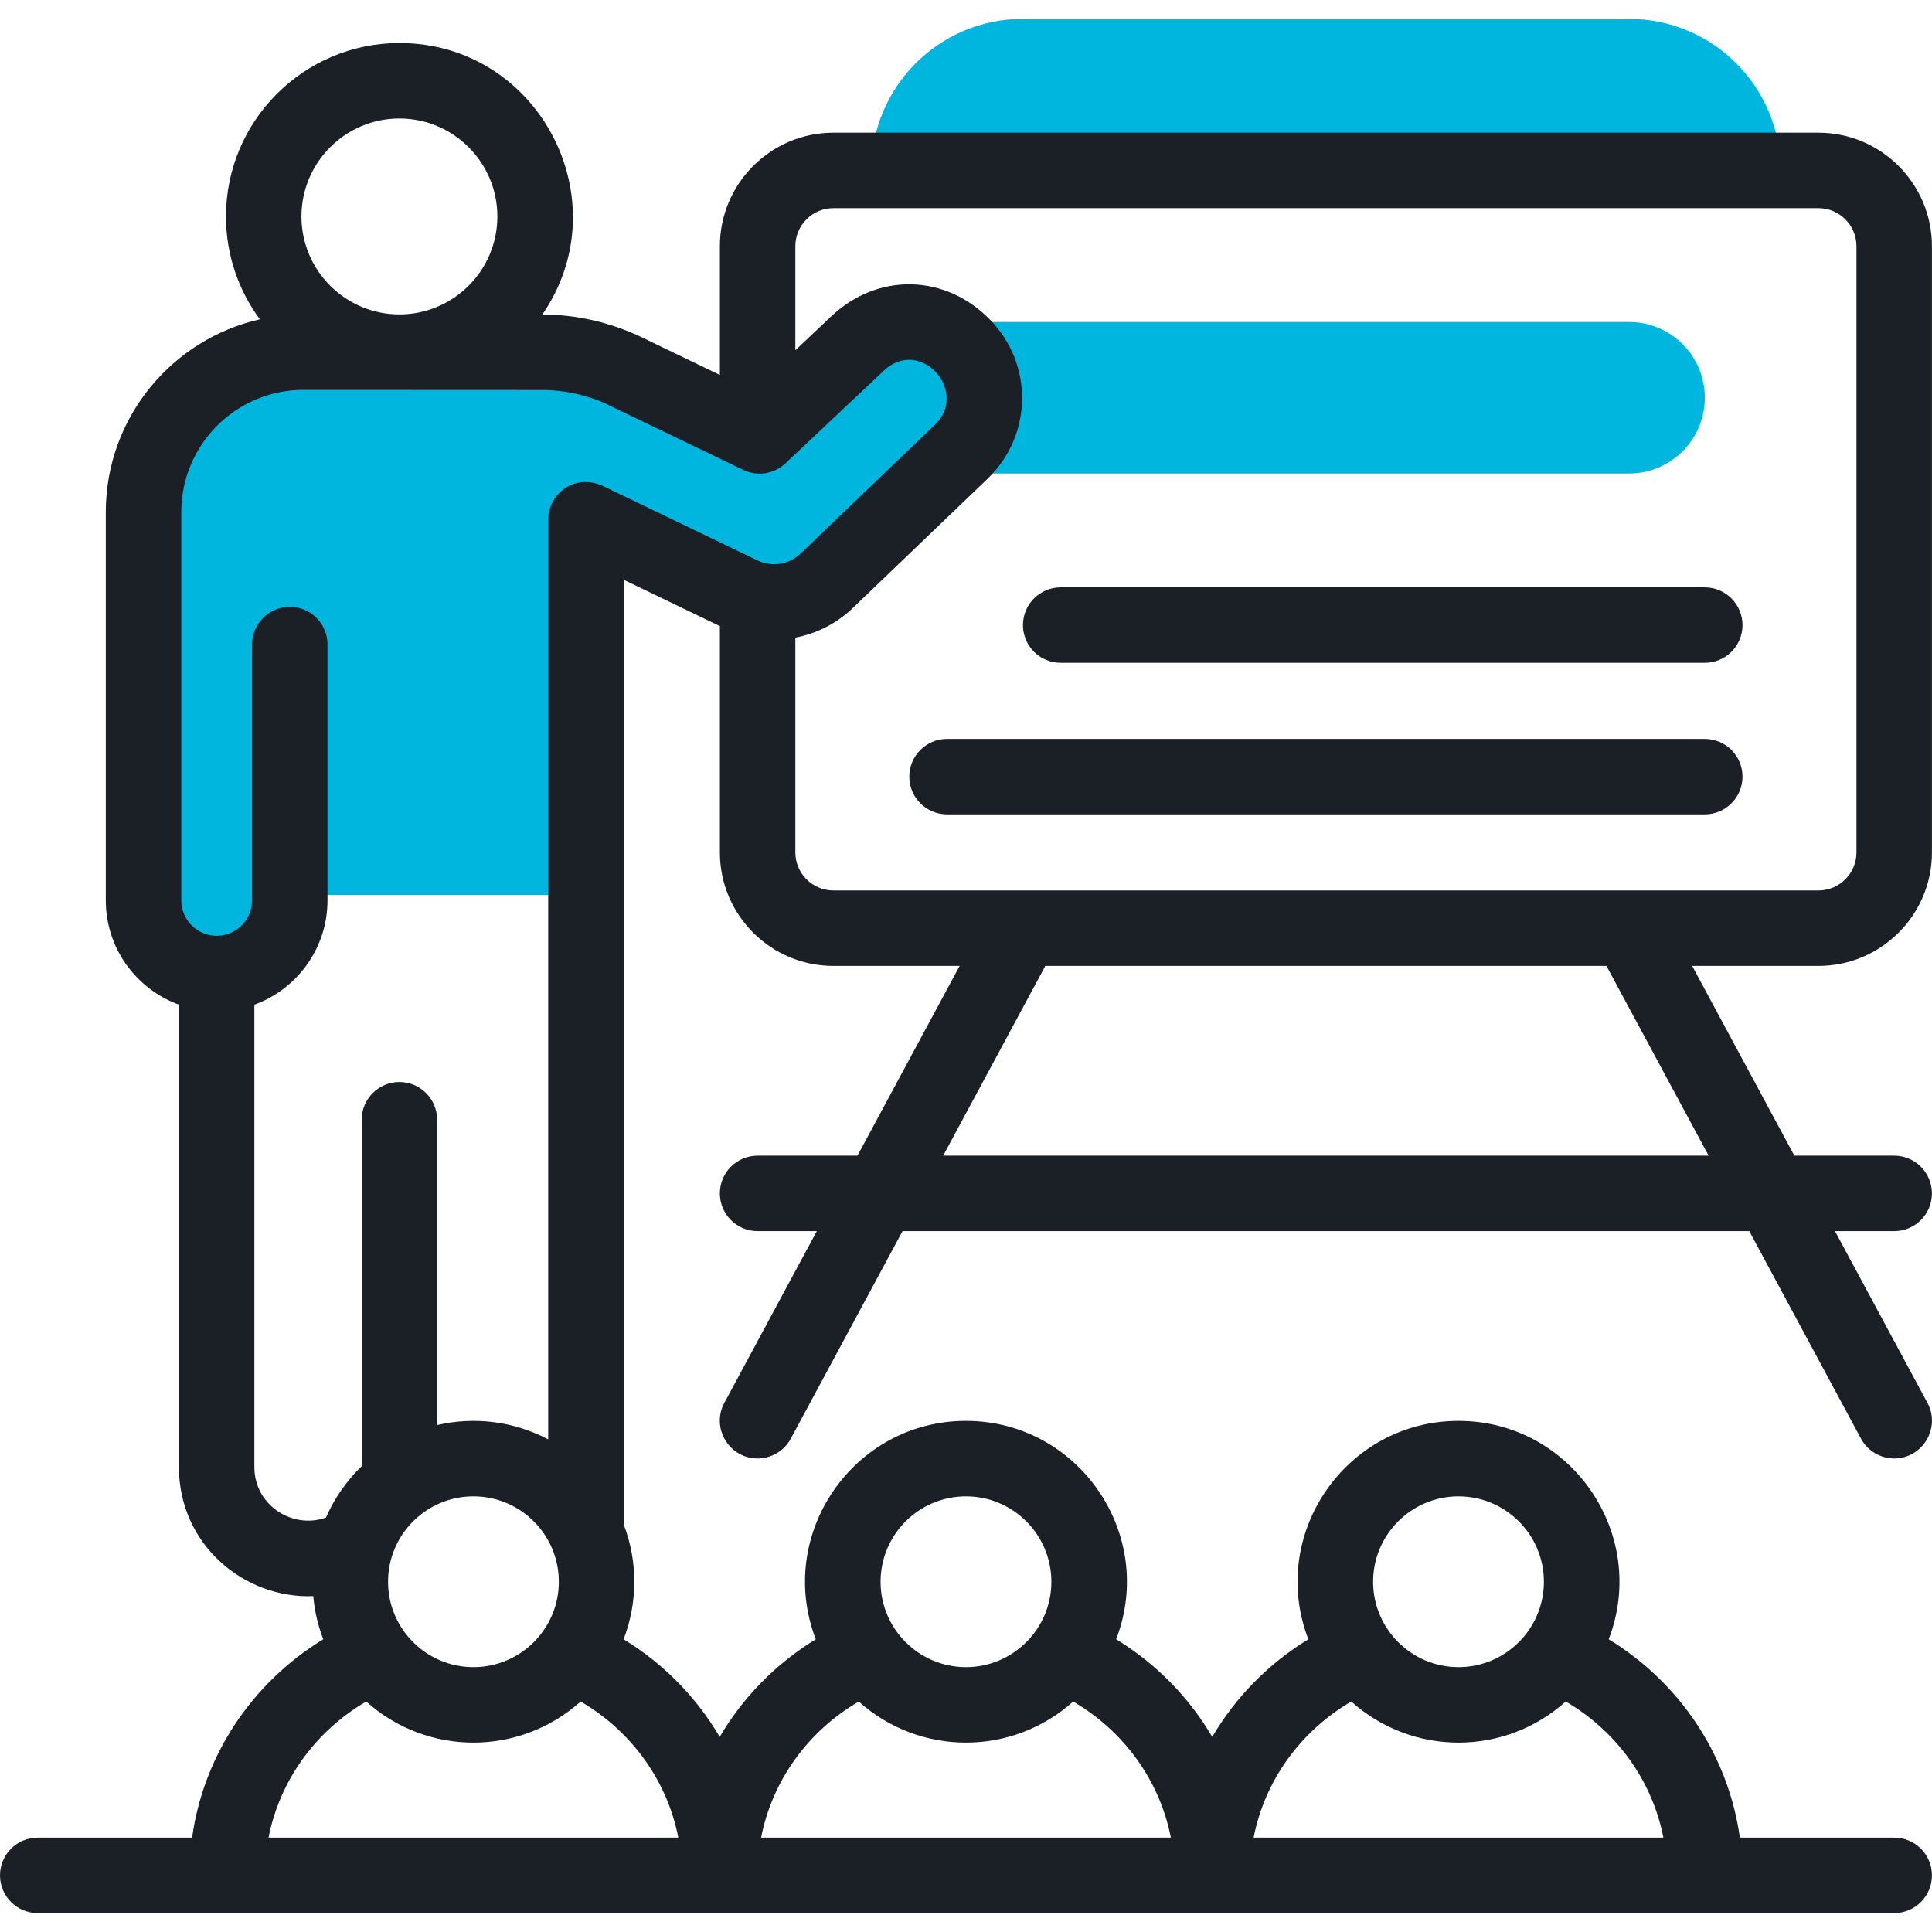
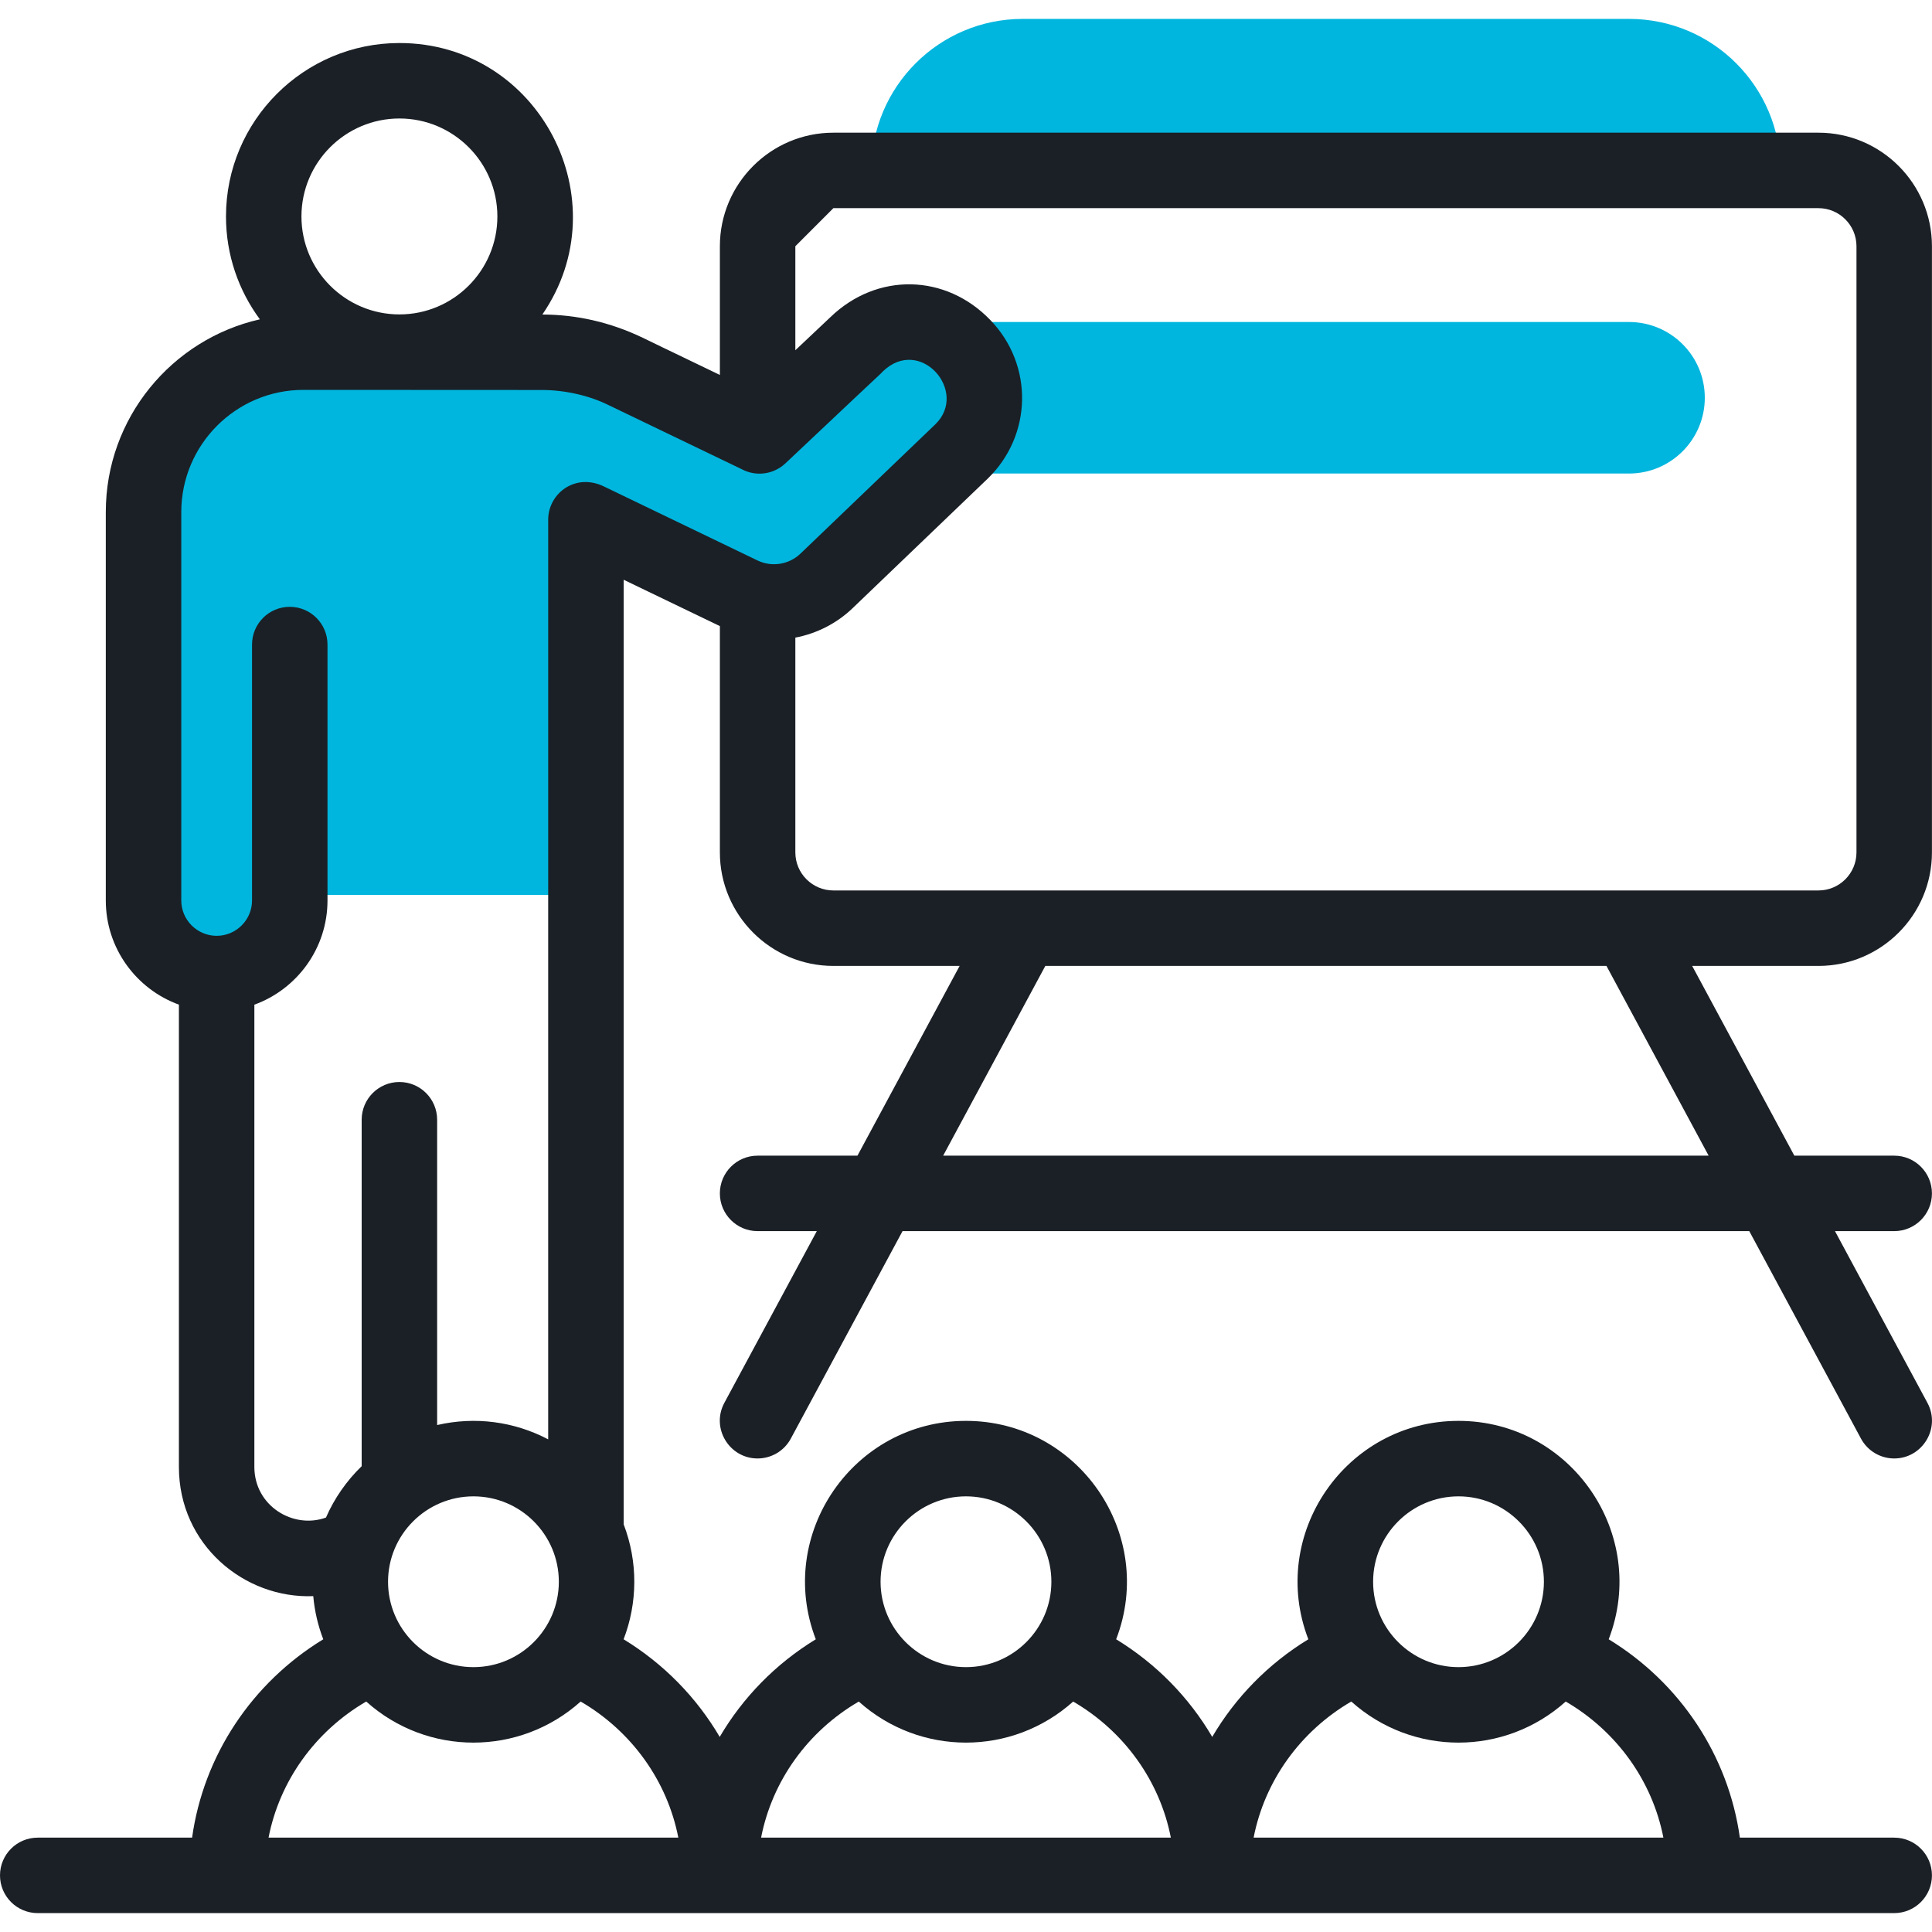
<svg xmlns="http://www.w3.org/2000/svg" width="100" height="100" viewBox="0 0 100 100" fill="none">
  <g clip-path="url(#clip0_935_484)">
    <path d="M92.162 8.821H45.097C45.097 4.489 48.608 0.978 52.94 0.978H84.316C88.65 0.978 92.162 4.489 92.162 8.821Z" fill="#00B6DE" />
    <path d="M84.316 16.667C86.484 16.667 88.24 18.421 88.24 20.588C88.24 22.753 86.482 24.51 84.316 24.51H48.577L49.763 23.374C51.309 21.876 51.35 19.463 49.85 17.917C49.052 17.089 48.056 16.669 47.052 16.669V16.667H84.316Z" fill="#00B6DE" />
    <path d="M30.413 26.94C30.413 26.94 30.412 26.94 30.412 26.938L30.404 26.934H30.402C30.402 26.934 30.376 26.923 30.374 26.922L30.372 26.921L30.359 26.915C30.357 26.915 30.355 26.913 30.353 26.913L30.351 26.911C30.349 26.911 30.347 26.909 30.345 26.909C30.343 26.907 30.341 26.905 30.337 26.905C30.335 26.903 30.331 26.901 30.328 26.899C30.328 26.899 30.326 26.899 30.328 26.901V46.322H14.998V46.607C14.998 48.697 13.306 50.391 11.215 50.391H11.213C9.123 50.389 7.43 48.695 7.43 46.607V26.505C7.43 21.934 11.137 18.227 15.707 18.227L28.06 18.233C29.637 18.235 31.18 18.624 32.398 19.233C32.4 19.235 32.402 19.235 32.404 19.235C32.41 19.239 32.413 19.241 32.419 19.243C32.421 19.243 32.421 19.243 32.423 19.245C32.431 19.249 32.437 19.253 32.443 19.255C32.449 19.259 32.454 19.261 32.458 19.262C32.46 19.262 32.466 19.265 32.47 19.268L32.478 19.272C32.482 19.274 32.484 19.274 32.484 19.274C32.729 19.392 39.243 22.531 39.312 22.563L44.333 17.827C45.977 16.235 48.293 16.302 49.85 17.917C51.35 19.464 51.309 21.876 49.763 23.374L48.577 24.51H48.575L42.794 30.055C41.605 31.203 39.835 31.48 38.362 30.77C32.363 27.879 34.4 28.861 30.413 26.94Z" fill="#00B6DE" />
-     <path d="M54.901 34.307H88.239C89.318 34.307 90.192 33.433 90.192 32.354C90.192 31.276 89.318 30.401 88.239 30.401H54.901C53.823 30.401 52.948 31.276 52.948 32.354C52.948 33.433 53.823 34.307 54.901 34.307Z" fill="#1B2026" />
-     <path d="M88.239 38.246H49.019C47.94 38.246 47.065 39.12 47.065 40.199C47.065 41.277 47.94 42.152 49.019 42.152H88.239C89.318 42.152 90.192 41.277 90.192 40.199C90.192 39.12 89.318 38.246 88.239 38.246Z" fill="#1B2026" />
-     <path d="M98.044 95.116H90.055C89.463 90.877 86.971 87.109 83.266 84.849C85.356 79.412 81.319 73.544 75.492 73.544C69.667 73.544 65.628 79.412 67.719 84.849C65.638 86.119 63.94 87.865 62.745 89.902C61.551 87.865 59.853 86.119 57.772 84.849C59.863 79.412 55.825 73.544 49.998 73.544C44.173 73.544 40.134 79.412 42.225 84.849C40.144 86.119 38.446 87.865 37.252 89.902C36.057 87.865 34.359 86.119 32.278 84.849C32.999 82.975 33.032 80.855 32.28 78.897V30.008C36.558 32.068 33.727 30.705 37.261 32.407V44.121C37.261 47.361 39.896 49.996 43.135 49.996H49.67L44.382 59.817H39.213C38.134 59.817 37.26 60.692 37.26 61.77C37.26 62.849 38.134 63.723 39.213 63.723H42.278L37.493 72.61C36.788 73.919 37.75 75.49 39.211 75.49C39.907 75.49 40.58 75.117 40.932 74.462L46.715 63.723H90.542L96.324 74.462C96.677 75.117 97.35 75.49 98.045 75.49C99.502 75.49 100.47 73.922 99.763 72.61L94.978 63.723H98.044C99.123 63.723 99.997 62.849 99.997 61.77C99.997 60.692 99.123 59.817 98.044 59.817H92.875L87.587 49.996H94.122C97.362 49.996 99.997 47.361 99.997 44.121V12.745C99.997 9.505 97.362 6.868 94.122 6.868H43.136C39.896 6.868 37.261 9.505 37.261 12.745V19.407C31.995 16.871 36.051 18.829 33.27 17.483C31.57 16.669 29.831 16.284 28.072 16.28C32.137 10.374 27.907 2.227 20.674 2.227C15.724 2.227 11.697 6.254 11.697 11.204C11.697 13.196 12.35 15.037 13.451 16.528C8.892 17.558 5.476 21.638 5.476 26.505V46.608C5.476 49.083 7.055 51.199 9.26 52V75.931C9.26 79.955 12.649 82.757 16.214 82.616C16.283 83.396 16.461 84.145 16.732 84.849C13.027 87.109 10.534 90.877 9.943 95.116H1.953C0.874 95.116 0 95.99 0 97.069C0 98.148 0.874 99.022 1.953 99.022H98.044C99.123 99.022 99.997 98.148 99.997 97.069C99.997 95.99 99.123 95.116 98.044 95.116ZM75.492 77.451C77.93 77.451 79.912 79.433 79.912 81.871C79.912 84.308 77.93 86.291 75.492 86.291C73.055 86.291 71.072 84.308 71.072 81.871C71.072 79.433 73.055 77.451 75.492 77.451ZM49.999 77.451C52.436 77.451 54.419 79.433 54.419 81.871C54.419 84.308 52.436 86.291 49.999 86.291C47.561 86.291 45.578 84.308 45.578 81.871C45.578 79.433 47.561 77.451 49.999 77.451ZM44.45 88.072C47.615 90.907 52.385 90.905 55.547 88.072C58.196 89.615 60.032 92.187 60.603 95.116H39.394C39.965 92.187 41.802 89.615 44.45 88.072ZM20.085 81.871C20.085 79.433 22.068 77.451 24.505 77.451C26.943 77.451 28.925 79.433 28.925 81.871C28.925 84.308 26.943 86.291 24.505 86.291C22.068 86.291 20.085 84.308 20.085 81.871ZM88.439 59.817H48.818L54.106 49.996H83.15L88.439 59.817ZM43.136 10.774H94.122C95.208 10.774 96.091 11.658 96.091 12.745V44.121C96.091 45.207 95.208 46.09 94.122 46.09C79.156 46.09 58.138 46.09 43.136 46.09C42.05 46.09 41.167 45.207 41.167 44.121V33.003C42.267 32.793 43.309 32.273 44.146 31.465C44.201 31.412 44.126 31.483 51.121 24.777C53.444 22.527 53.503 18.879 51.256 16.561C48.945 14.166 45.397 14.088 42.984 16.414L41.167 18.128V12.745C41.167 11.658 42.05 10.774 43.136 10.774ZM20.674 6.133C23.47 6.133 25.744 8.408 25.744 11.204C25.744 14 23.47 16.274 20.674 16.274C17.878 16.274 15.603 14 15.603 11.204C15.603 8.408 17.877 6.133 20.674 6.133ZM13.166 75.931V52.002C15.371 51.201 16.951 49.086 16.951 46.608V33.362C16.951 32.283 16.076 31.409 14.998 31.409C13.919 31.409 13.045 32.283 13.045 33.362V46.608C13.045 47.616 12.224 48.437 11.214 48.438C10.204 48.436 9.383 47.615 9.383 46.608V26.505C9.383 23.017 12.219 20.18 15.706 20.18L28.057 20.186C29.255 20.188 30.518 20.477 31.524 20.98V20.98C31.632 21.033 38.47 24.327 38.542 24.358C39.257 24.665 40.086 24.517 40.652 23.984C47.528 17.497 45.212 19.709 45.691 19.23C47.627 17.356 50.159 20.27 48.411 21.964C46.538 23.759 43.82 26.366 41.438 28.65C40.845 29.222 39.951 29.367 39.21 29.01C39.012 28.915 31.598 25.343 31.3 25.199C29.798 24.44 28.374 25.533 28.374 26.901V74.501C26.62 73.576 24.592 73.305 22.626 73.76V57.957C22.626 56.879 21.752 56.004 20.673 56.004C19.595 56.004 18.72 56.879 18.72 57.957V75.89C17.943 76.643 17.311 77.544 16.872 78.549C15.168 79.164 13.166 77.937 13.166 75.931ZM13.9 95.116C14.471 92.187 16.307 89.615 18.955 88.071C22.121 90.908 26.892 90.905 30.055 88.071C32.703 89.615 34.539 92.187 35.11 95.116H13.9ZM64.887 95.116C65.458 92.187 67.294 89.615 69.942 88.071C73.108 90.908 77.879 90.905 81.042 88.071C83.69 89.615 85.526 92.187 86.097 95.116H64.887Z" fill="#1B2026" />
+     <path d="M98.044 95.116H90.055C89.463 90.877 86.971 87.109 83.266 84.849C85.356 79.412 81.319 73.544 75.492 73.544C69.667 73.544 65.628 79.412 67.719 84.849C65.638 86.119 63.94 87.865 62.745 89.902C61.551 87.865 59.853 86.119 57.772 84.849C59.863 79.412 55.825 73.544 49.998 73.544C44.173 73.544 40.134 79.412 42.225 84.849C40.144 86.119 38.446 87.865 37.252 89.902C36.057 87.865 34.359 86.119 32.278 84.849C32.999 82.975 33.032 80.855 32.28 78.897V30.008C36.558 32.068 33.727 30.705 37.261 32.407V44.121C37.261 47.361 39.896 49.996 43.135 49.996H49.67L44.382 59.817H39.213C38.134 59.817 37.26 60.692 37.26 61.77C37.26 62.849 38.134 63.723 39.213 63.723H42.278L37.493 72.61C36.788 73.919 37.75 75.49 39.211 75.49C39.907 75.49 40.58 75.117 40.932 74.462L46.715 63.723H90.542L96.324 74.462C96.677 75.117 97.35 75.49 98.045 75.49C99.502 75.49 100.47 73.922 99.763 72.61L94.978 63.723H98.044C99.123 63.723 99.997 62.849 99.997 61.77C99.997 60.692 99.123 59.817 98.044 59.817H92.875L87.587 49.996H94.122C97.362 49.996 99.997 47.361 99.997 44.121V12.745C99.997 9.505 97.362 6.868 94.122 6.868H43.136C39.896 6.868 37.261 9.505 37.261 12.745V19.407C31.995 16.871 36.051 18.829 33.27 17.483C31.57 16.669 29.831 16.284 28.072 16.28C32.137 10.374 27.907 2.227 20.674 2.227C15.724 2.227 11.697 6.254 11.697 11.204C11.697 13.196 12.35 15.037 13.451 16.528C8.892 17.558 5.476 21.638 5.476 26.505V46.608C5.476 49.083 7.055 51.199 9.26 52V75.931C9.26 79.955 12.649 82.757 16.214 82.616C16.283 83.396 16.461 84.145 16.732 84.849C13.027 87.109 10.534 90.877 9.943 95.116H1.953C0.874 95.116 0 95.99 0 97.069C0 98.148 0.874 99.022 1.953 99.022H98.044C99.123 99.022 99.997 98.148 99.997 97.069C99.997 95.99 99.123 95.116 98.044 95.116ZM75.492 77.451C77.93 77.451 79.912 79.433 79.912 81.871C79.912 84.308 77.93 86.291 75.492 86.291C73.055 86.291 71.072 84.308 71.072 81.871C71.072 79.433 73.055 77.451 75.492 77.451ZM49.999 77.451C52.436 77.451 54.419 79.433 54.419 81.871C54.419 84.308 52.436 86.291 49.999 86.291C47.561 86.291 45.578 84.308 45.578 81.871C45.578 79.433 47.561 77.451 49.999 77.451ZM44.45 88.072C47.615 90.907 52.385 90.905 55.547 88.072C58.196 89.615 60.032 92.187 60.603 95.116H39.394C39.965 92.187 41.802 89.615 44.45 88.072ZM20.085 81.871C20.085 79.433 22.068 77.451 24.505 77.451C26.943 77.451 28.925 79.433 28.925 81.871C28.925 84.308 26.943 86.291 24.505 86.291C22.068 86.291 20.085 84.308 20.085 81.871ZM88.439 59.817H48.818L54.106 49.996H83.15L88.439 59.817ZM43.136 10.774H94.122C95.208 10.774 96.091 11.658 96.091 12.745V44.121C96.091 45.207 95.208 46.09 94.122 46.09C79.156 46.09 58.138 46.09 43.136 46.09C42.05 46.09 41.167 45.207 41.167 44.121V33.003C42.267 32.793 43.309 32.273 44.146 31.465C44.201 31.412 44.126 31.483 51.121 24.777C53.444 22.527 53.503 18.879 51.256 16.561C48.945 14.166 45.397 14.088 42.984 16.414L41.167 18.128V12.745ZM20.674 6.133C23.47 6.133 25.744 8.408 25.744 11.204C25.744 14 23.47 16.274 20.674 16.274C17.878 16.274 15.603 14 15.603 11.204C15.603 8.408 17.877 6.133 20.674 6.133ZM13.166 75.931V52.002C15.371 51.201 16.951 49.086 16.951 46.608V33.362C16.951 32.283 16.076 31.409 14.998 31.409C13.919 31.409 13.045 32.283 13.045 33.362V46.608C13.045 47.616 12.224 48.437 11.214 48.438C10.204 48.436 9.383 47.615 9.383 46.608V26.505C9.383 23.017 12.219 20.18 15.706 20.18L28.057 20.186C29.255 20.188 30.518 20.477 31.524 20.98V20.98C31.632 21.033 38.47 24.327 38.542 24.358C39.257 24.665 40.086 24.517 40.652 23.984C47.528 17.497 45.212 19.709 45.691 19.23C47.627 17.356 50.159 20.27 48.411 21.964C46.538 23.759 43.82 26.366 41.438 28.65C40.845 29.222 39.951 29.367 39.21 29.01C39.012 28.915 31.598 25.343 31.3 25.199C29.798 24.44 28.374 25.533 28.374 26.901V74.501C26.62 73.576 24.592 73.305 22.626 73.76V57.957C22.626 56.879 21.752 56.004 20.673 56.004C19.595 56.004 18.72 56.879 18.72 57.957V75.89C17.943 76.643 17.311 77.544 16.872 78.549C15.168 79.164 13.166 77.937 13.166 75.931ZM13.9 95.116C14.471 92.187 16.307 89.615 18.955 88.071C22.121 90.908 26.892 90.905 30.055 88.071C32.703 89.615 34.539 92.187 35.11 95.116H13.9ZM64.887 95.116C65.458 92.187 67.294 89.615 69.942 88.071C73.108 90.908 77.879 90.905 81.042 88.071C83.69 89.615 85.526 92.187 86.097 95.116H64.887Z" fill="#1B2026" />
  </g>
  <defs>
    <clipPath id="clip0_935_484">
      <rect width="100" height="100" fill="white" />
    </clipPath>
  </defs>
</svg>